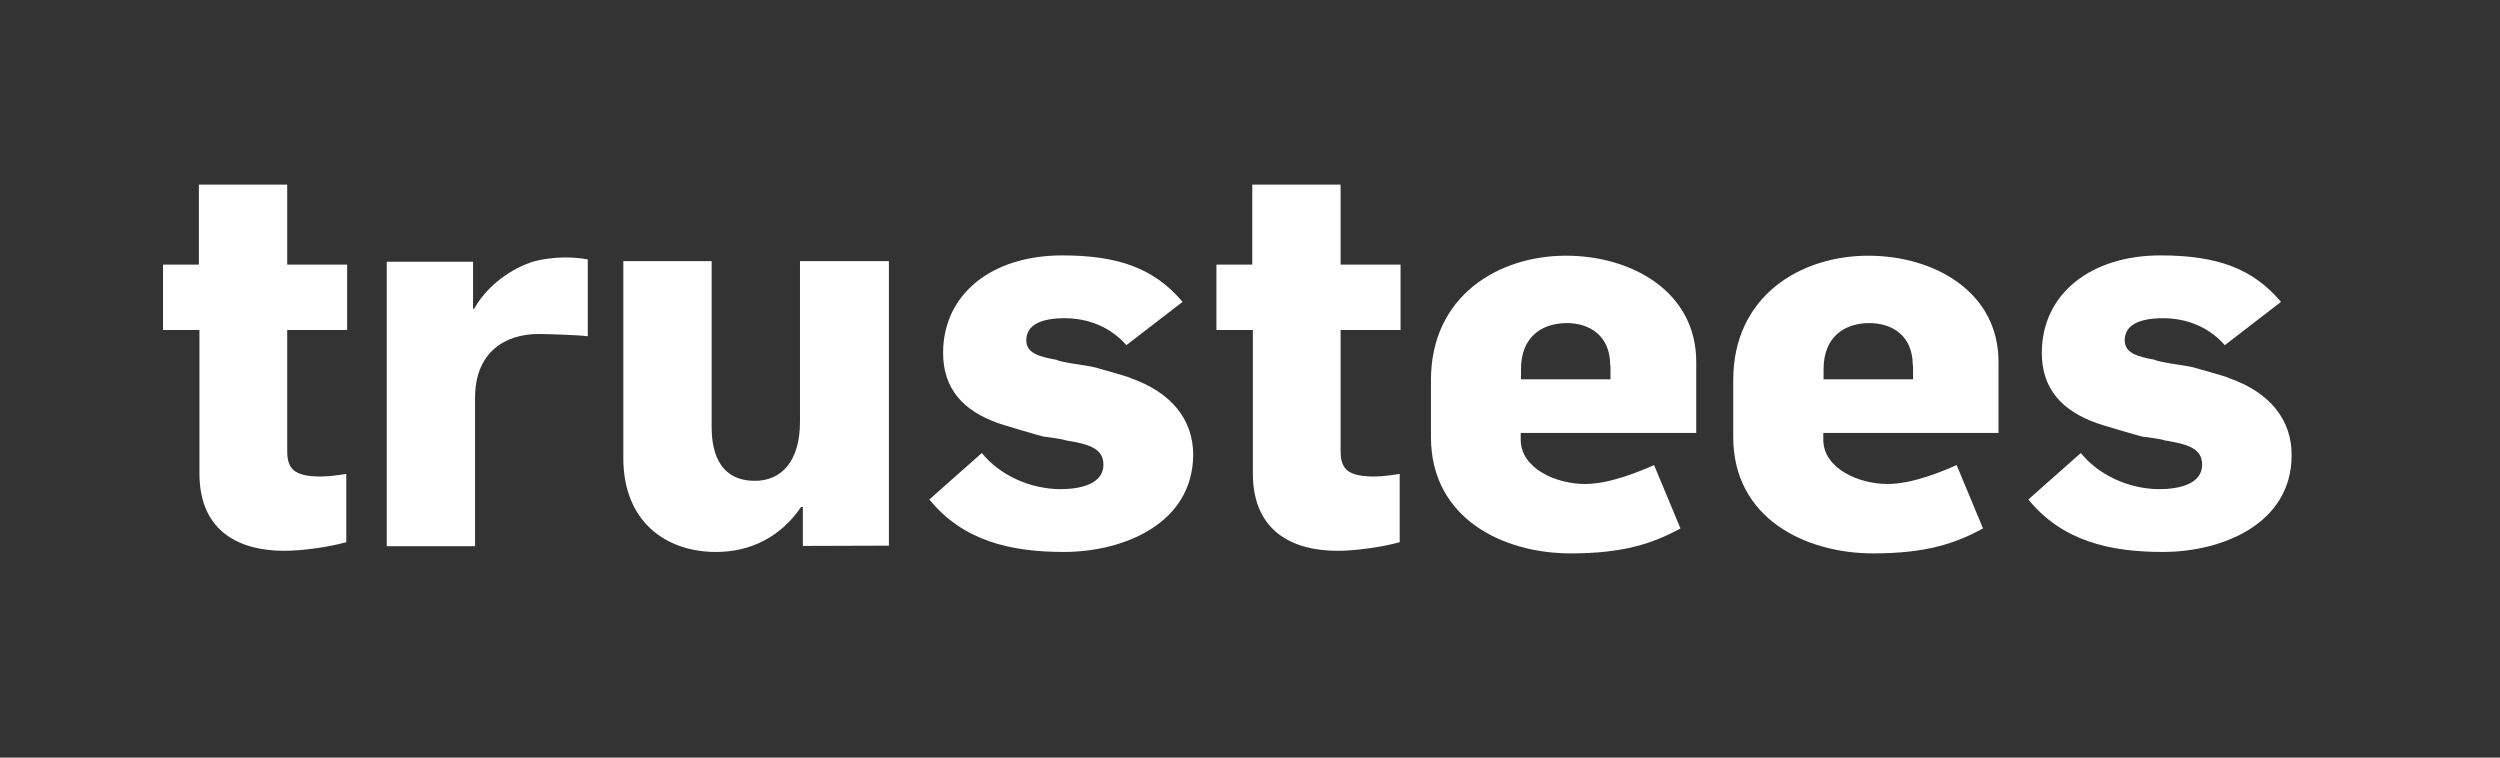
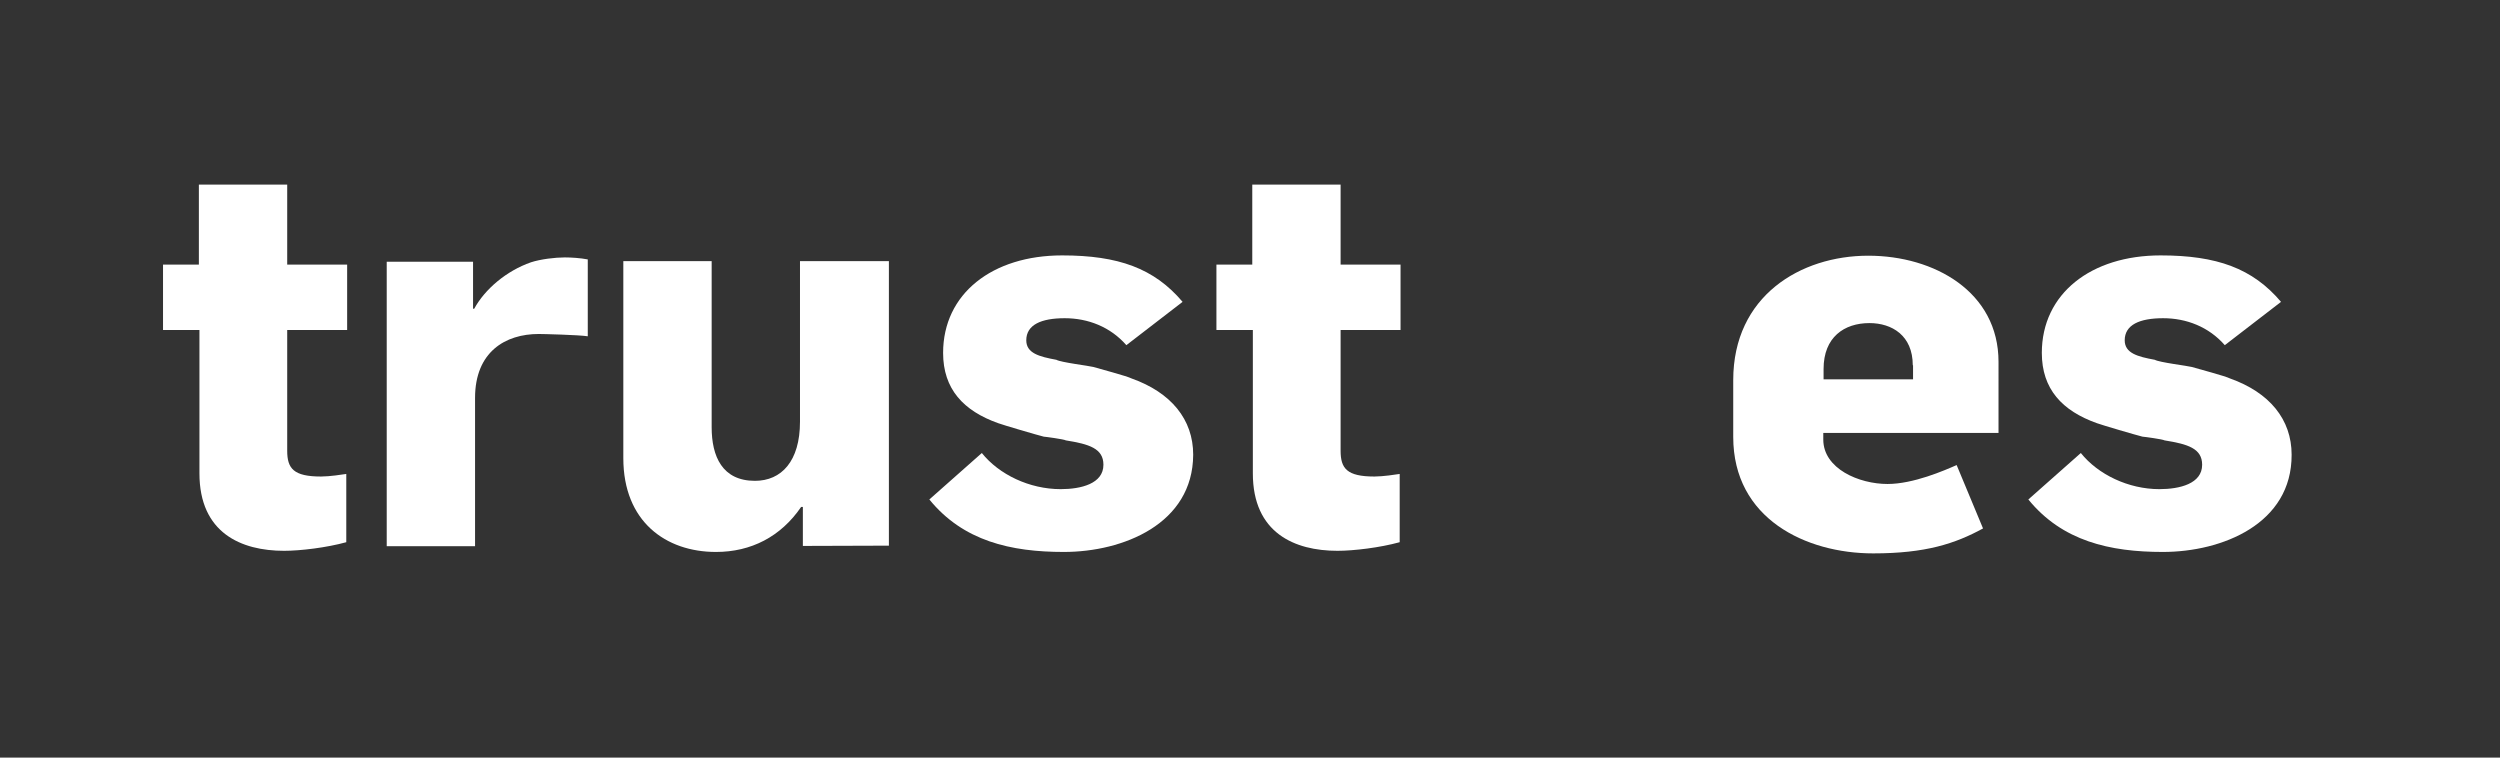
<svg xmlns="http://www.w3.org/2000/svg" version="1.1" id="svg8" x="0px" y="0px" width="231px" height="70px" viewBox="0 0 231 70" style="enable-background:new 0 0 231 70;" xml:space="preserve">
  <rect x="0" y="0" width="231" height="70" fill="#333333" stroke="none" />
  <style type="text/css">
	.st0{fill:#FFFFFF;}
</style>
  <g id="layer1" transform="translate(-14.114,-16.304)">
    <g id="g28" transform="matrix(0.265,0,0,0.265,-2.835,0.392)">
      <path id="path12" class="st0" d="M164.1,175.1v42.1c0,6.2,2.2,9,11.8,9c3,0,7.5-0.7,8.8-0.9v23.8c-6.9,1.9-16,3-21.7,3    c-14.9,0-29.5-6.2-29.5-27v-50h-12.7v-22.8h12.5v-27.9h30.8v27.9H185v22.8H164.1z" />
      <path id="path14" class="st0" d="M251.8,176.5c-11.6,0-22.2,6.2-22.2,22.3v51.7h-30.8v-99.2h30.1v16.4h0.4    c3.7-6.8,11.2-13.2,19.8-16.2c3.4-1.1,8.4-1.7,11.8-1.7c2.2,0,5.4,0.2,8,0.7v26.8C265.7,176.8,253.2,176.5,251.8,176.5" />
      <path id="path16" class="st0" d="M343.9,250.4v-13.6h-0.6c-7.1,10.4-17.5,15.7-29.7,15.7c-17.5,0-32.3-10.6-32.3-32.7v-68.7h30.8    v57.9c0,10.2,3.7,18.7,15.1,18.7c9.2,0,15.7-6.8,15.7-20.6v-56h31v99.2L343.9,250.4z" />
      <path id="path18" class="st0" d="M434.9,252.5c-18.5,0-35.1-3.8-46.9-18.3l18.3-16.2c6,7.5,16.6,12.6,27.5,12.6    c7.1,0,14.9-1.9,14.9-8.5c0-5.7-5-7.2-13.1-8.5c-0.6-0.4-7.3-1.3-7.7-1.3c-2.4-0.6-14-4-15.9-4.7c-12.1-4.3-19.2-11.9-19.2-24.5    c0-20.7,17.2-34,41.5-34c19.6,0,32.1,4.5,42,16.2l-19.6,15.1c-5.6-6.4-13.4-9.4-21.5-9.4c-8.2,0-13.4,2.3-13.4,7.7    c0,4.5,4.5,5.7,10.5,6.8c1.5,0.9,11.4,2.1,12.9,2.5c2,0.6,11.8,3.2,13.3,4c13.8,4.9,21.5,14.3,21.5,26.6    C479.9,242.7,455.6,252.5,434.9,252.5" />
      <path id="path20" class="st0" d="M531.4,175.1v42.1c0,6.2,2.2,9,11.8,9c3,0,7.5-0.7,8.8-0.9v23.8c-6.9,1.9-16,3-21.7,3    c-14.9,0-29.5-6.2-29.5-27v-50h-12.7v-22.8h12.5v-27.9h30.8v27.9h20.9v22.8H531.4z" />
-       <path id="path22" class="st0" d="M625.4,187.4c0-10.4-7.3-14.7-15.1-14.7c-8.8,0-16,4.9-16,16v3.6h31.2V187.4z M594.2,211v2.3    c0,10.2,12.5,15.5,22.4,15.5c9,0,19.8-4.7,24.1-6.6l9.2,22.1c-9.7,5.3-20,8.7-38.3,8.7c-23.5,0-48.7-12.1-48.7-40.6v-19.8    c0-29.4,23.5-43.4,47.1-43.4c23,0,45.4,12.6,45.4,37V211L594.2,211L594.2,211z" />
      <path id="path24" class="st0" d="M730.9,187.4c0-10.4-7.3-14.7-15.1-14.7c-8.8,0-16,4.9-16,16v3.6h31.2V187.4z M699.7,211v2.3    c0,10.2,12.5,15.5,22.4,15.5c9,0,19.8-4.7,24.1-6.6l9.2,22.1c-9.7,5.3-20,8.7-38.3,8.7c-23.5,0-48.8-12.1-48.8-40.6v-19.8    c0-29.4,23.5-43.4,47.1-43.4c23,0,45.4,12.6,45.4,37V211L699.7,211L699.7,211z" />
      <path id="path26" class="st0" d="M818.1,252.5c-18.5,0-35.1-3.8-46.9-18.3l18.3-16.2c6,7.5,16.6,12.6,27.4,12.6    c7.1,0,14.9-1.9,14.9-8.5c0-5.7-5-7.2-13.1-8.5c-0.6-0.4-7.3-1.3-7.7-1.3c-2.4-0.6-14-4-15.9-4.7c-12.1-4.3-19.2-11.9-19.2-24.5    c0-20.7,17.2-34,41.4-34c19.6,0,32.1,4.5,42,16.2l-19.6,15.1c-5.6-6.4-13.4-9.4-21.5-9.4c-8.2,0-13.4,2.3-13.4,7.7    c0,4.5,4.5,5.7,10.5,6.8c1.5,0.9,11.4,2.1,12.9,2.5c2,0.6,11.8,3.2,13.3,4c13.8,4.9,21.5,14.3,21.5,26.6    C863.1,242.7,838.8,252.5,818.1,252.5" />
    </g>
  </g>
</svg>